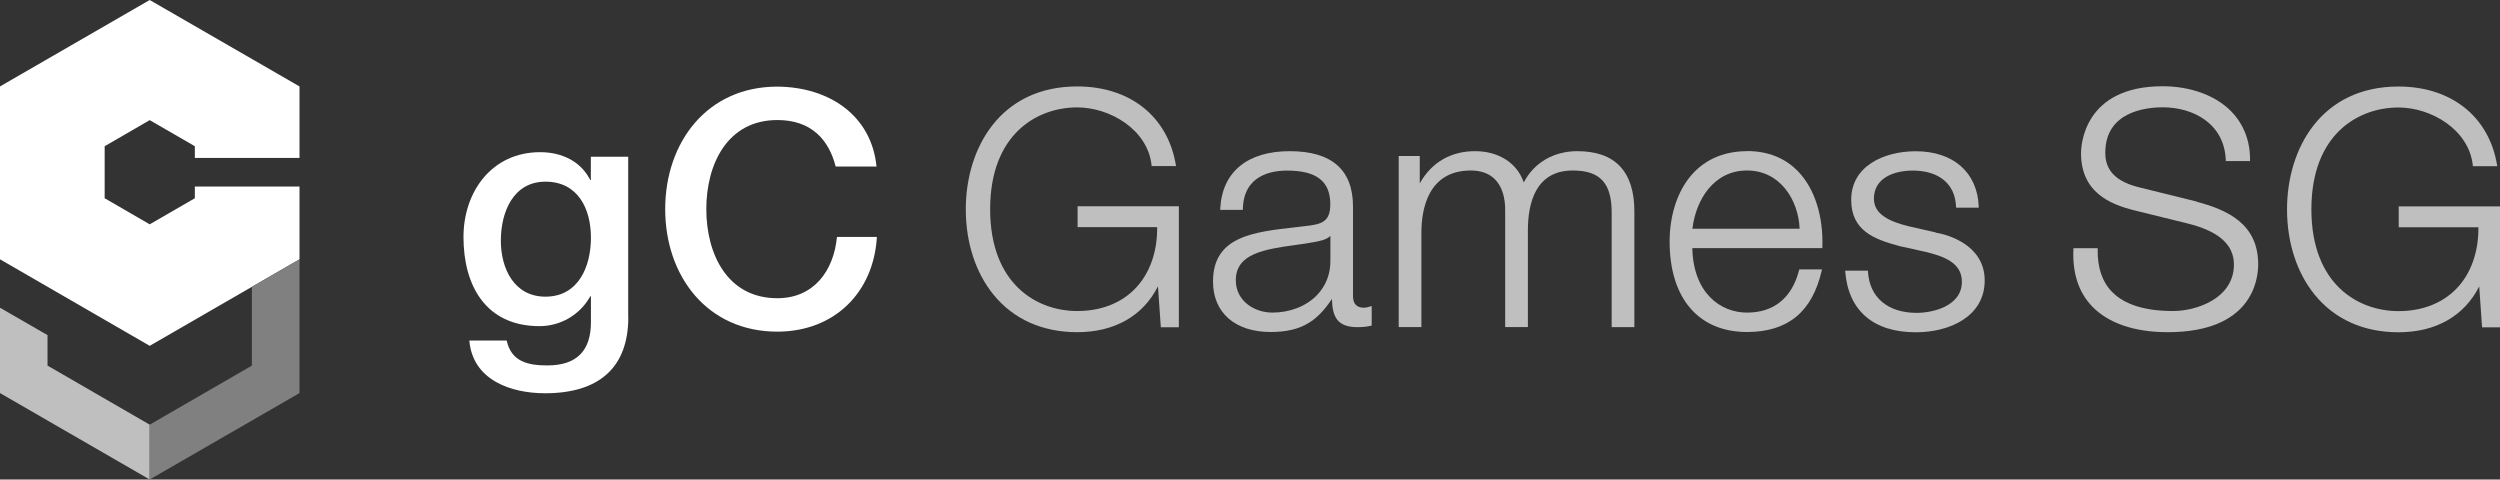
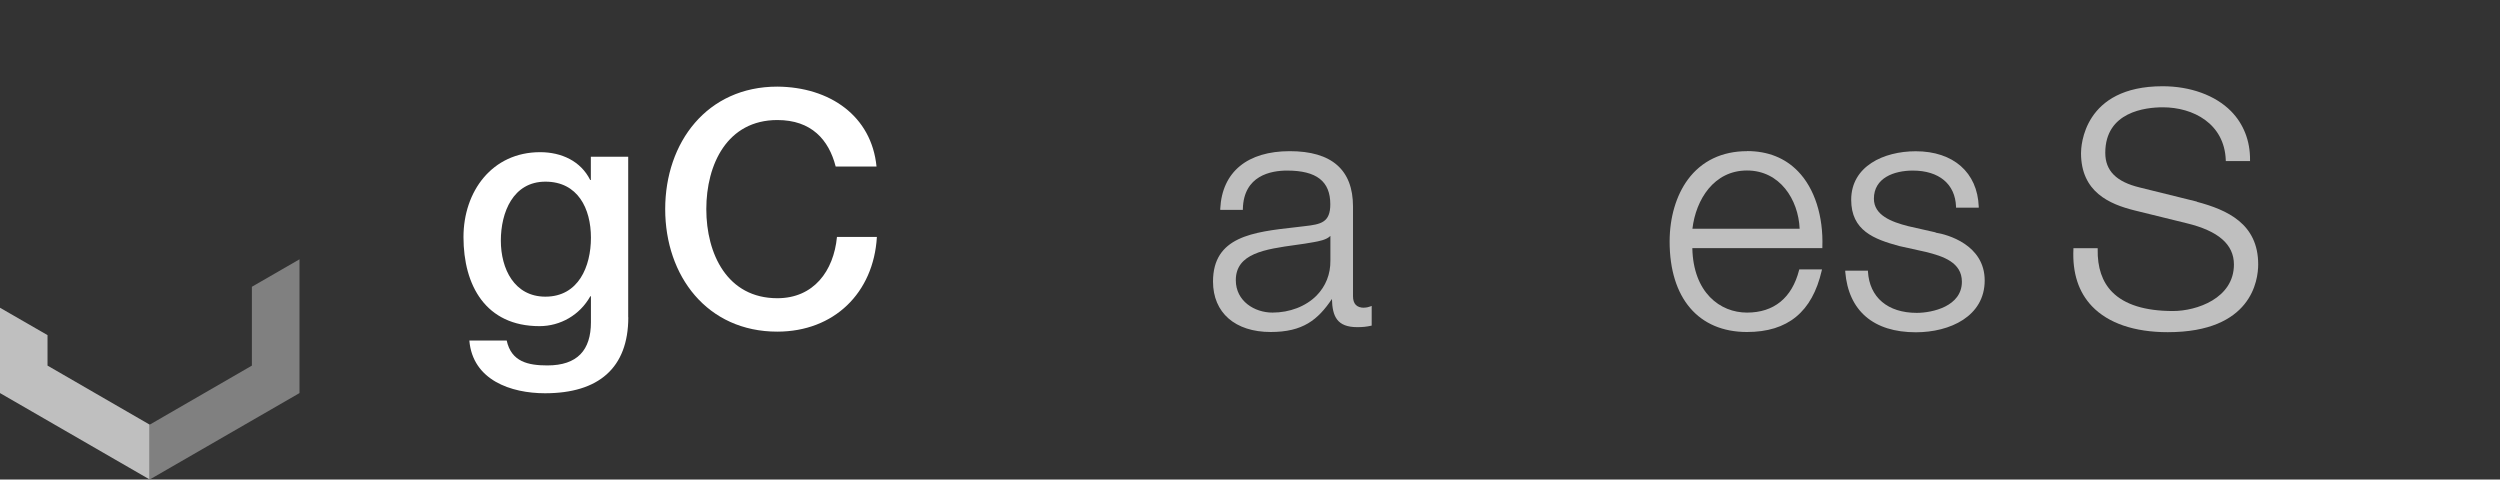
<svg xmlns="http://www.w3.org/2000/svg" id="_レイヤー_2" data-name="レイヤー 2" viewBox="0 0 273.04 52.37">
  <rect x="0" y="0" width="273.04" height="52.37" fill="#333333" stroke="none" />
  <defs>
    <style>
      .cls-1 {
        fill: gray;
      }

      .cls-2 {
        fill: #fff;
      }

      .cls-3 {
        fill: #bfbfbf;
      }
    </style>
  </defs>
  <g id="logo">
    <g>
      <polygon class="cls-3" points="16.35 46.38 5.19 39.93 5.19 36.6 0 33.61 0 42.93 16.35 52.37 16.35 46.38" />
-       <polygon class="cls-2" points="21.28 20.37 21.28 21.65 16.35 24.5 11.43 21.65 11.43 15.97 16.35 13.12 21.28 15.97 21.28 17.25 32.71 17.25 32.71 9.44 16.35 0 0 9.44 0 28.32 16.35 37.77 32.71 28.32 32.71 20.37 21.28 20.37" />
      <polygon class="cls-1" points="27.51 39.93 16.35 46.38 16.35 46.38 16.35 52.37 16.35 52.37 32.71 42.93 32.71 28.32 27.51 31.32 27.51 39.93" />
      <path class="cls-2" d="M68.62,34.65c0,5.55-3.26,8.3-9.09,8.3-3.72,0-7.91-1.43-8.27-5.76h4.08c.5,2.33,2.36,2.72,4.44,2.72,3.29,0,4.76-1.68,4.76-4.72v-2.83h-.07c-1.14,2.04-3.26,3.26-5.55,3.26-5.87,0-8.3-4.44-8.3-9.73,0-4.97,3.11-9.27,8.37-9.27,2.33,0,4.44.97,5.47,3.04h.07v-2.54h4.08v17.53ZM64.54,25.96c0-3.18-1.43-6.12-4.97-6.12s-4.87,3.36-4.87,6.44,1.47,6.12,4.87,6.12c3.61,0,4.97-3.29,4.97-6.44Z" />
      <path class="cls-2" d="M91.27,18.19c-.75-2.93-2.65-5.08-6.37-5.08-5.47,0-7.76,4.83-7.76,9.73s2.29,9.73,7.76,9.73c3.97,0,6.15-2.97,6.51-6.69h4.36c-.36,6.12-4.69,10.34-10.88,10.34-7.66,0-12.24-6.08-12.24-13.38s4.58-13.38,12.24-13.38c5.76.04,10.3,3.22,10.84,8.73h-4.47Z" />
-       <path class="cls-3" d="M117.68,24.81h8.7c.03,2.72-.83,5.11-2.43,6.74-1.55,1.58-3.73,2.42-6.3,2.42-4.39,0-9.51-2.91-9.51-11.12s5.12-11.12,9.51-11.12c3.57,0,7.69,2.41,8.12,6.31v.1h2.67l-.02-.13c-.88-5.29-5.01-8.57-10.77-8.57-8.41,0-12.17,6.74-12.17,13.42,0,3.63,1.08,6.95,3.04,9.34,2.18,2.67,5.34,4.08,9.13,4.08,4.07,0,7.19-1.77,8.82-5.01l.31,4.47h1.97v-13.21h-11.06v2.3Z" />
      <path class="cls-3" d="M148.98,33.61c-.8,0-1.21-.42-1.21-1.25v-9.8c0-4.01-2.32-6.05-6.91-6.05s-7.39,2.24-7.59,6.29v.12s2.47,0,2.47,0v-.11c.09-3.64,3.06-4.18,4.83-4.18,3.22,0,4.72,1.17,4.72,3.68,0,1.98-1.01,2.19-2.8,2.39-.34.04-.67.08-1.01.12-4.63.52-9,1.01-9,5.93,0,3.4,2.41,5.51,6.3,5.51,3.51,0,5.15-1.32,6.69-3.61.04,1.91.56,3.08,2.76,3.08.61,0,.98-.04,1.49-.15l.09-.02v-2.15l-.15.06c-.17.07-.44.13-.67.13ZM138.97,34.14c-1.94,0-4-1.24-4-3.54,0-2.93,3.19-3.38,6.56-3.85.64-.09,1.31-.18,1.93-.3.55-.1,1.43-.25,1.84-.69v2.69c.02,1.49-.51,2.81-1.51,3.83-1.17,1.18-2.93,1.86-4.82,1.86Z" />
-       <path class="cls-3" d="M172.27,16.51c-2.59,0-4.75,1.27-5.85,3.42-.72-2.12-2.73-3.42-5.32-3.42s-4.73,1.18-6.04,3.52v-2.99h-2.3v18.68h2.48v-10.41c.02-2.5.75-6.69,5.4-6.69,1.12,0,2.01.33,2.64.97.75.76,1.14,1.97,1.11,3.5v12.63h2.48v-10.56c0-2.99.85-6.54,4.9-6.54,2.98,0,4.25,1.37,4.25,4.58v12.53h2.48v-12.63c0-4.37-2.1-6.59-6.23-6.59Z" />
      <path class="cls-3" d="M190.8,16.51c-2.73,0-4.96,1.07-6.46,3.1-1.28,1.74-1.99,4.15-1.99,6.77,0,6.19,3.16,9.88,8.45,9.88,4.45,0,7.12-2.19,8.16-6.7l.03-.14h-2.48l-.02.08c-.78,3.04-2.75,4.64-5.69,4.64s-5.87-2.18-5.97-7.04h14.2v-.11c.12-3.39-.85-6.41-2.65-8.27-1.42-1.47-3.3-2.22-5.58-2.22ZM190.8,18.62c3.6,0,5.61,3.18,5.75,6.36h-11.71c.38-3.19,2.35-6.36,5.96-6.36Z" />
      <path class="cls-3" d="M211.4,25.38l-3-.68c-1.85-.47-3.74-1.2-3.74-3,0-2.27,2.2-3.07,4.25-3.07,2.86,0,4.63,1.47,4.72,3.94v.11h2.48v-.11c-.14-3.73-2.77-6.05-6.88-6.05-3.51,0-7.05,1.64-7.05,5.3,0,3.36,2.48,4.3,5.24,5.05l2.89.64c1.92.47,3.96,1.15,3.96,3.26,0,2.69-3.23,3.4-4.93,3.4-3.17,0-5.16-1.69-5.33-4.51v-.1h-2.48v.12c.35,4.26,3.08,6.61,7.71,6.61,3.74,0,7.52-1.75,7.52-5.66s-4.1-5.03-5.35-5.22Z" />
      <path class="cls-3" d="M239.94,22.02l-6.23-1.54c-2.58-.62-3.78-1.83-3.78-3.79,0-4.49,4.4-4.97,6.29-4.97,3.31,0,6.72,1.78,6.87,5.76v.11h2.65v-.11c.02-2.1-.71-3.95-2.08-5.34-1.71-1.73-4.44-2.72-7.47-2.72-8.66,0-8.91,6.56-8.91,7.3,0,4.26,3.12,5.58,5.84,6.26l5.69,1.4c3.48.84,5.17,2.32,5.17,4.51,0,3.7-4.08,5.08-6.65,5.08-3.06,0-5.29-.7-6.65-2.08-1.09-1.11-1.62-2.68-1.58-4.67v-.11s-2.65,0-2.65,0v.11c-.12,2.6.56,4.69,2.03,6.23,1.77,1.85,4.63,2.83,8.27,2.83,9.17,0,9.88-5.67,9.88-7.41,0-4.44-3.39-5.95-6.7-6.83Z" />
-       <path class="cls-3" d="M261.98,22.52v2.3h8.7c.03,2.72-.83,5.11-2.43,6.74-1.55,1.58-3.73,2.42-6.3,2.42-4.39,0-9.51-2.91-9.51-11.12s5.12-11.12,9.51-11.12c3.57,0,7.69,2.41,8.12,6.31v.1h2.67l-.02-.13c-.88-5.29-5.01-8.57-10.77-8.57-8.41,0-12.17,6.74-12.17,13.42,0,3.63,1.08,6.95,3.04,9.34,2.18,2.67,5.34,4.08,9.13,4.08,4.07,0,7.19-1.77,8.82-5.01l.31,4.47h1.97v-13.21h-11.06Z" />
    </g>
  </g>
</svg>